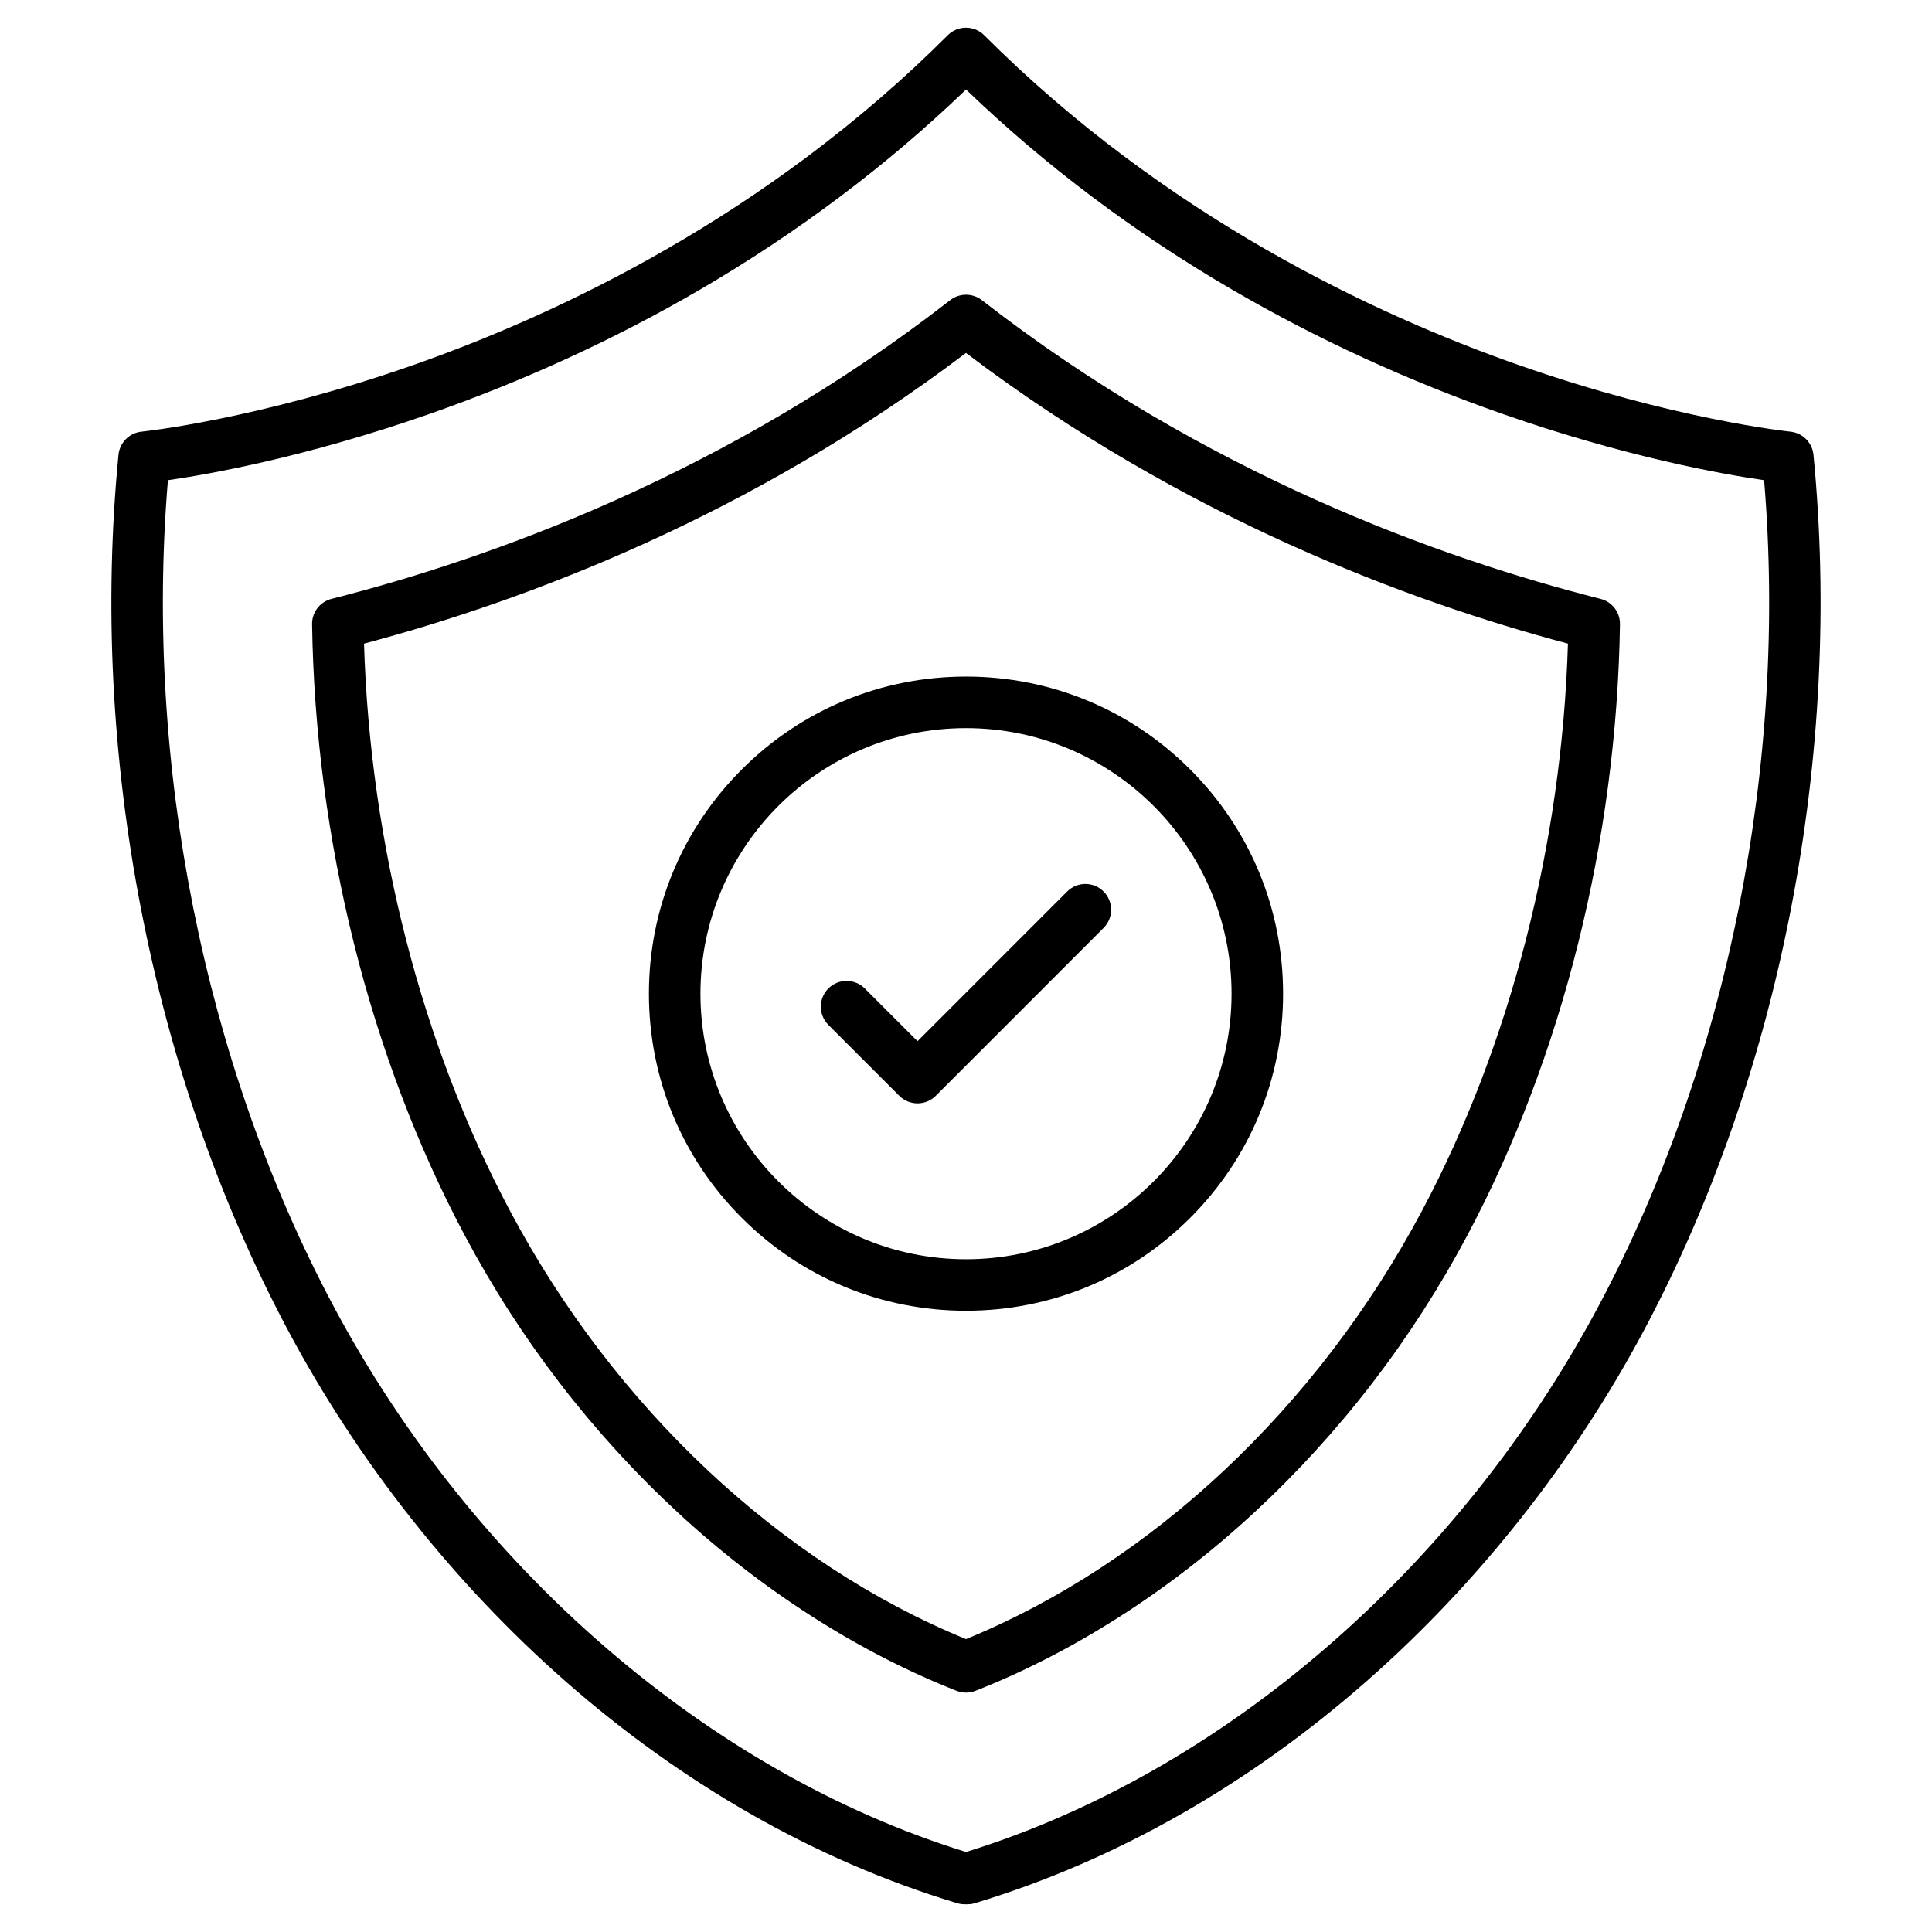
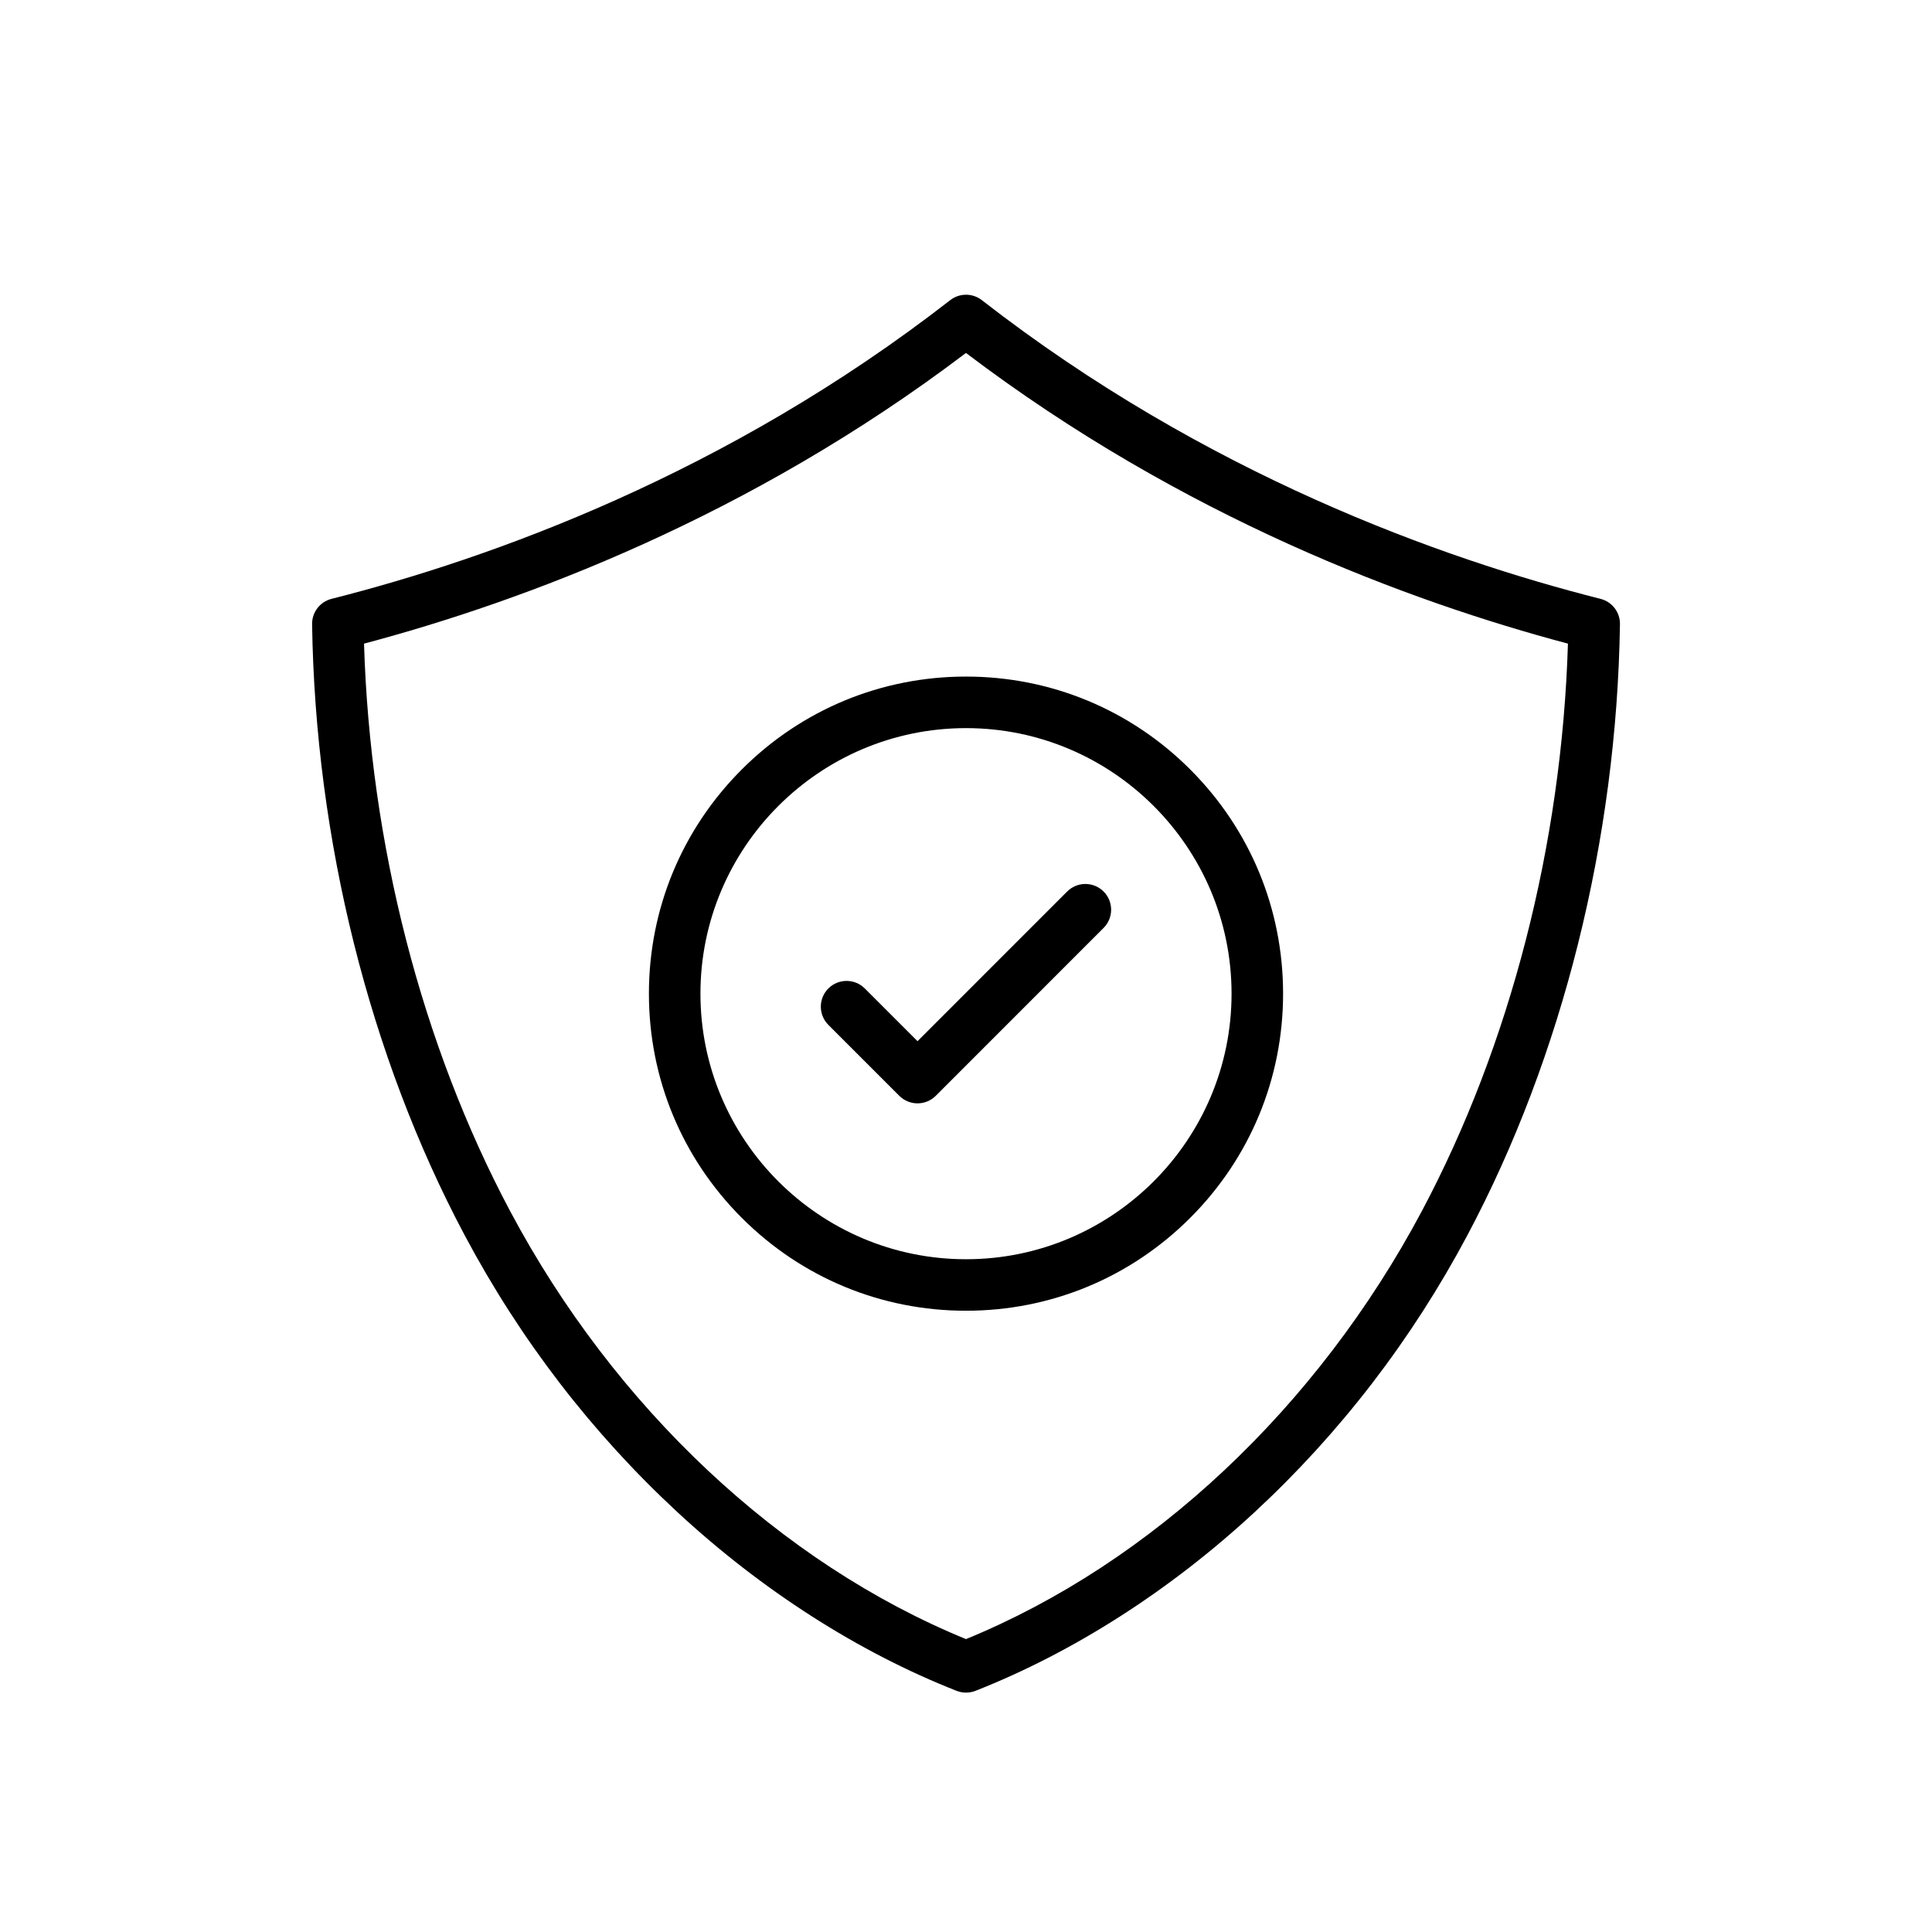
<svg xmlns="http://www.w3.org/2000/svg" fill="#000000" width="800px" height="800px" version="1.1" viewBox="144 144 512 512">
  <g>
    <path d="m400 592.56c-0.848 0-1.695-0.16-2.5-0.473-25.98-10.23-51.535-26.578-73.902-47.285-22.719-21.031-41.715-45.738-56.457-73.449-25.219-47.402-39.578-104.91-40.434-161.93-0.047-3.164 2.082-5.941 5.148-6.719 42.074-10.656 104.67-33.035 163.96-79.16 2.465-1.918 5.918-1.918 8.383 0 59.285 46.125 121.88 68.508 163.96 79.16 3.066 0.777 5.199 3.555 5.148 6.719-0.855 57.023-15.215 114.53-40.434 161.93-14.742 27.707-33.734 52.418-56.457 73.449-22.371 20.703-47.922 37.055-73.902 47.285-0.812 0.316-1.66 0.473-2.508 0.473zm-159.53-277.99c1.609 53.129 15.281 106.33 38.715 150.38 27.711 52.086 71.637 93.285 120.81 113.43 49.176-20.145 93.102-61.352 120.81-113.43 23.434-44.051 37.105-97.25 38.715-150.38-42.168-11.207-102.07-33.48-159.53-77.035-57.449 43.559-117.35 65.828-159.52 77.035z" />
-     <path d="m400.38 648.65h-0.766c-0.203 0-0.406-0.008-0.609-0.027-0.301-0.023-0.57-0.066-0.91-0.145-0.043-0.008-0.086-0.02-0.125-0.027-0.109-0.027-0.223-0.059-0.332-0.09-18.734-5.644-37.215-13.641-54.922-23.773-17.016-9.73-33.41-21.48-48.73-34.914-29.582-25.949-55.098-58.227-73.785-93.352-36.215-68.07-52.543-152.56-44.801-231.8 0.32-3.242 2.883-5.812 6.129-6.129 0.301-0.027 30.703-3.168 72.109-17.695 38.066-13.348 93.516-39.344 141.53-87.359 2.664-2.664 6.988-2.664 9.652 0 48.016 48.016 103.46 74.008 141.53 87.359 41.406 14.523 71.812 17.664 72.113 17.695 3.242 0.32 5.805 2.891 6.125 6.129 7.742 79.242-8.586 163.73-44.797 231.8-18.688 35.125-44.203 67.406-73.785 93.352-15.32 13.438-31.715 25.184-48.73 34.914-17.711 10.129-36.191 18.129-54.922 23.773-0.055 0.016-0.105 0.031-0.164 0.047-0.074 0.02-0.148 0.039-0.223 0.059-0.344 0.086-0.625 0.129-0.93 0.156-0.219 0.02-0.441 0.027-0.66 0.027zm-211.88-377.39c-6.246 75.055 9.594 154.43 43.754 218.64 37.148 69.824 99.766 123.88 167.75 144.9 67.98-21.02 130.6-75.07 167.75-144.9 34.16-64.211 50-143.59 43.754-218.64-10.883-1.562-36.531-6.102-69.242-17.539-25.133-8.785-49.223-19.852-71.602-32.883-25.996-15.133-49.734-32.984-70.656-53.113-20.922 20.129-44.664 37.98-70.652 53.117-22.379 13.035-46.469 24.094-71.598 32.883-32.719 11.438-58.363 15.973-69.25 17.535z" />
    <path d="m387.15 436.4c-1.746 0-3.496-0.668-4.828-2l-18.797-18.797c-2.664-2.664-2.664-6.988 0-9.652 2.664-2.664 6.988-2.664 9.652 0l13.973 13.973 39.66-39.664c2.664-2.664 6.988-2.664 9.652 0 2.664 2.664 2.664 6.988 0 9.652l-44.48 44.492c-1.336 1.332-3.086 1.996-4.832 1.996z" />
    <path d="m400 491.36c-22.445 0-43.547-8.742-59.418-24.613-15.871-15.871-24.613-36.973-24.613-59.418 0-22.445 8.742-43.547 24.613-59.418 15.871-15.871 36.973-24.613 59.418-24.613s43.547 8.742 59.418 24.613c15.871 15.871 24.613 36.973 24.613 59.418 0 22.445-8.742 43.547-24.613 59.418-15.875 15.875-36.977 24.613-59.418 24.613zm0-154.4c-38.805 0-70.375 31.57-70.375 70.375s31.57 70.375 70.375 70.375 70.375-31.57 70.375-70.375c-0.004-38.805-31.57-70.375-70.375-70.375z" />
  </g>
</svg>